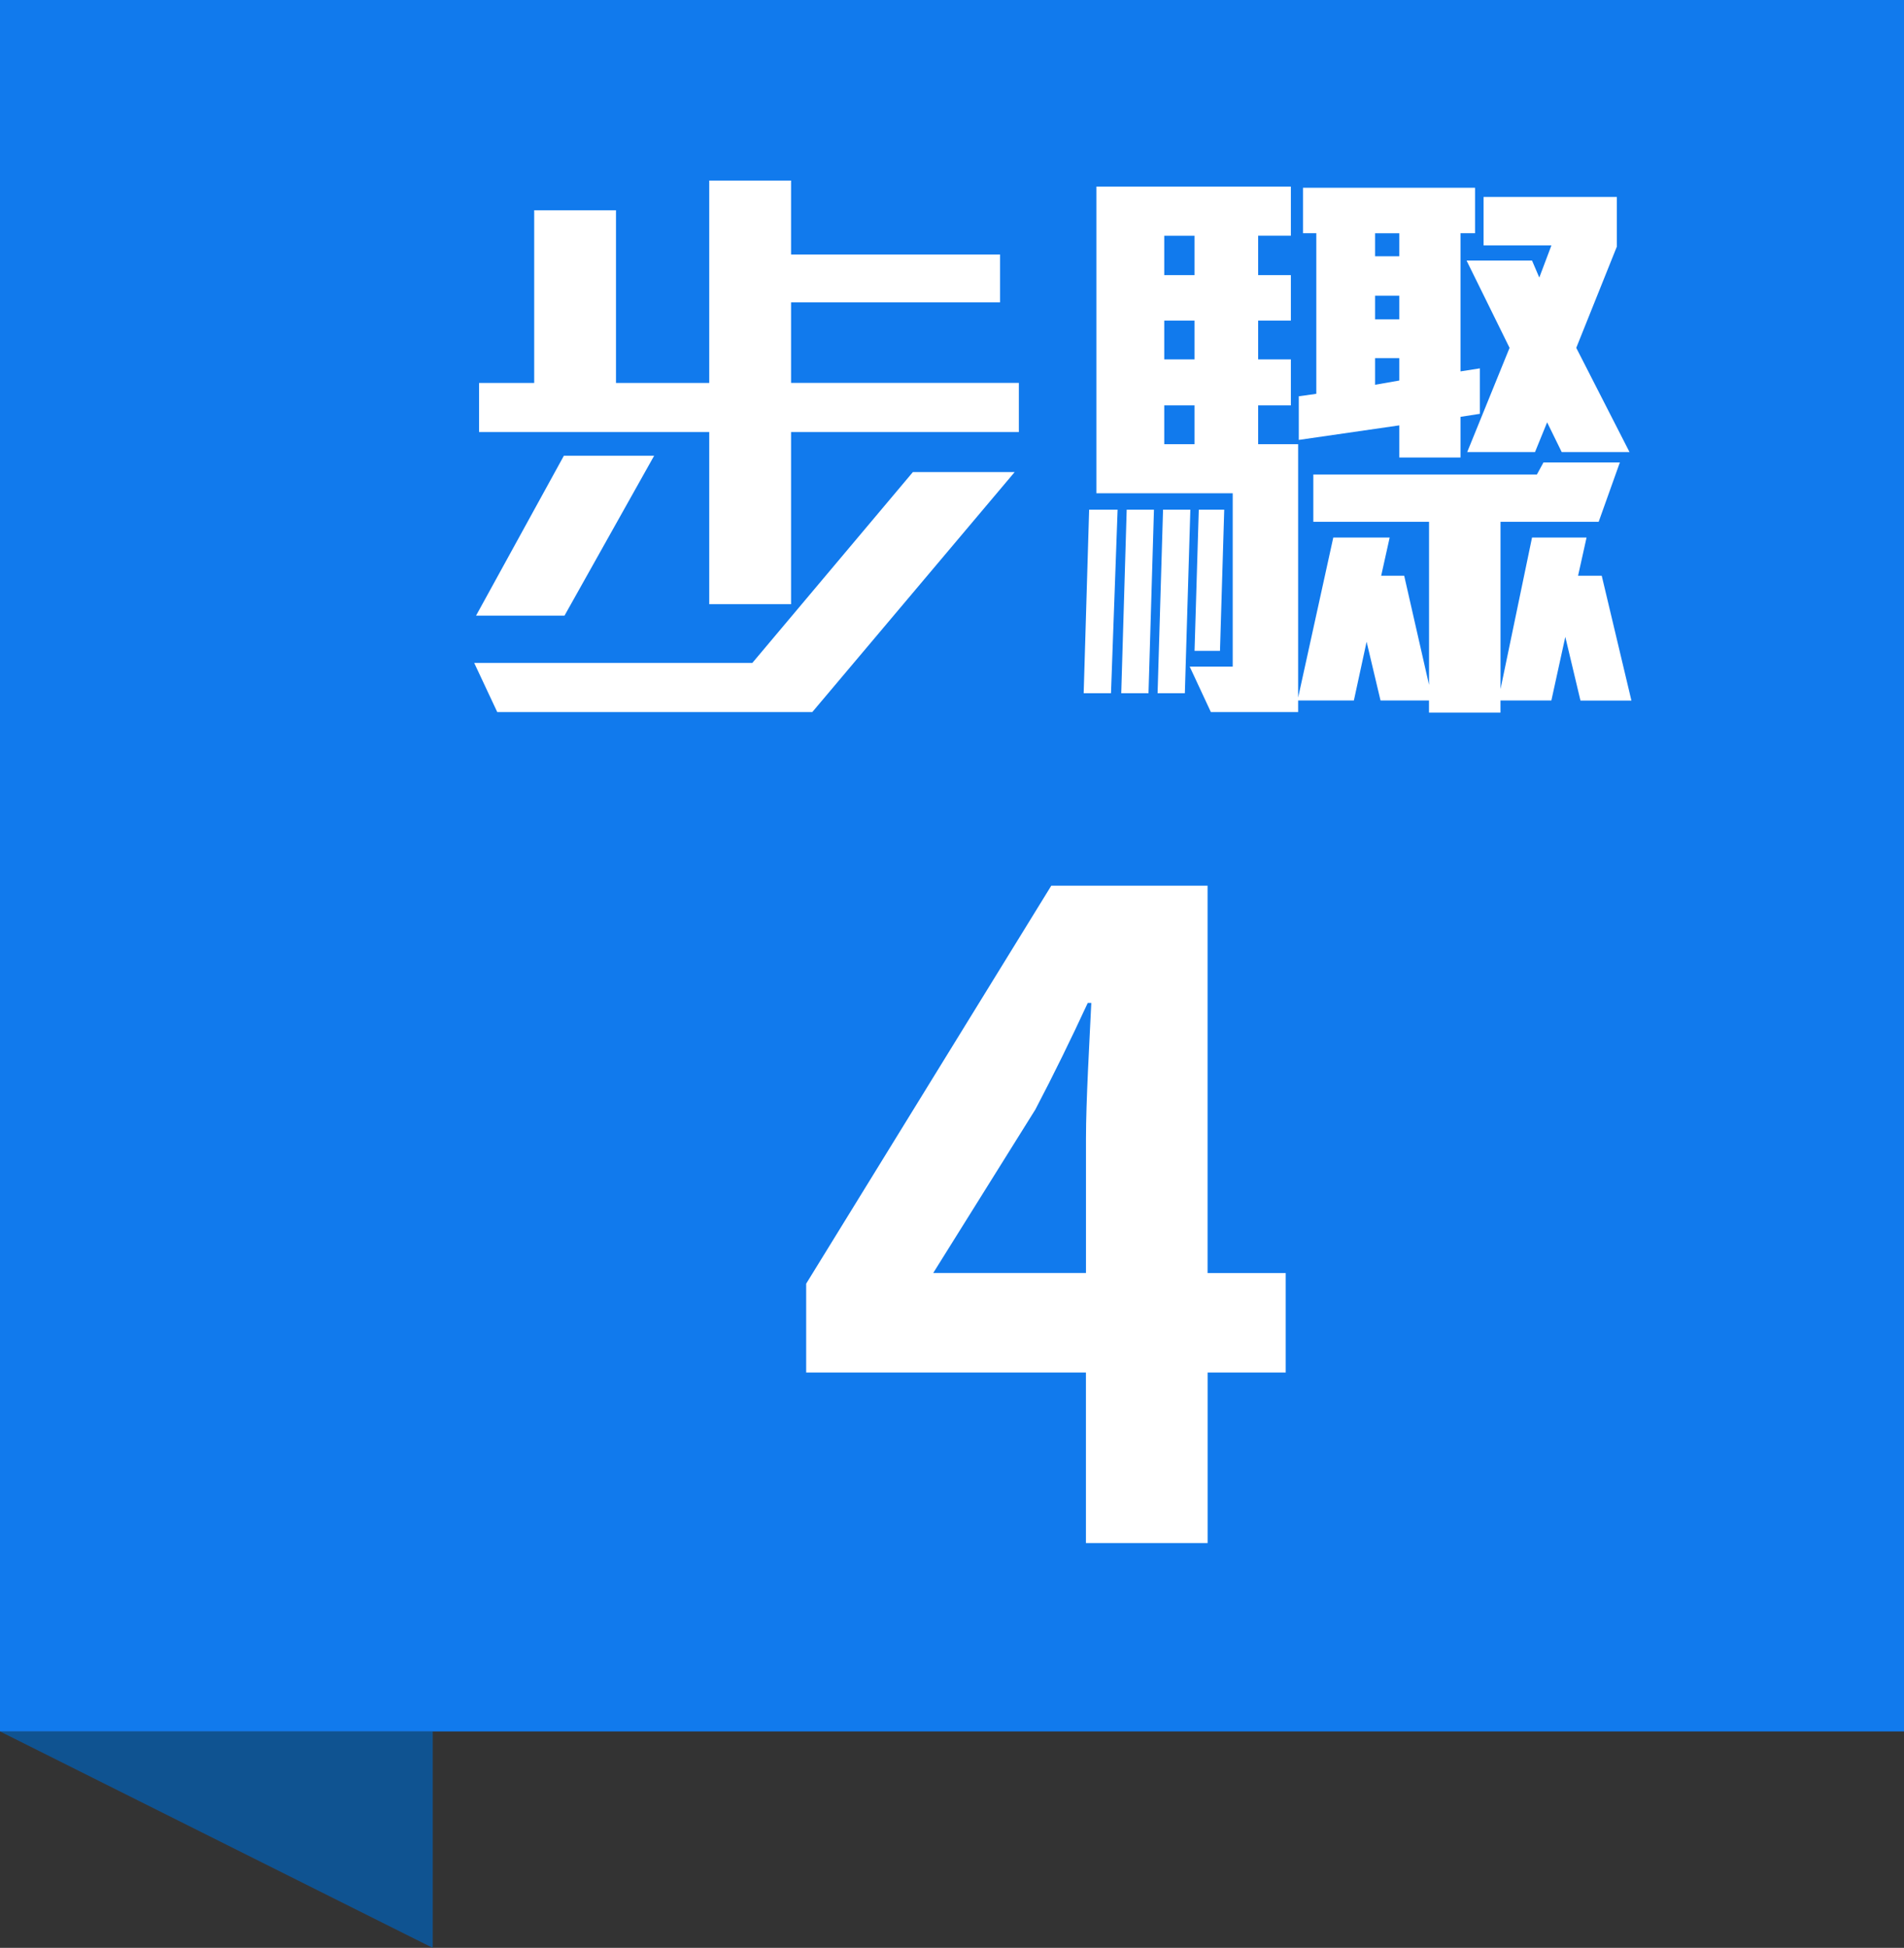
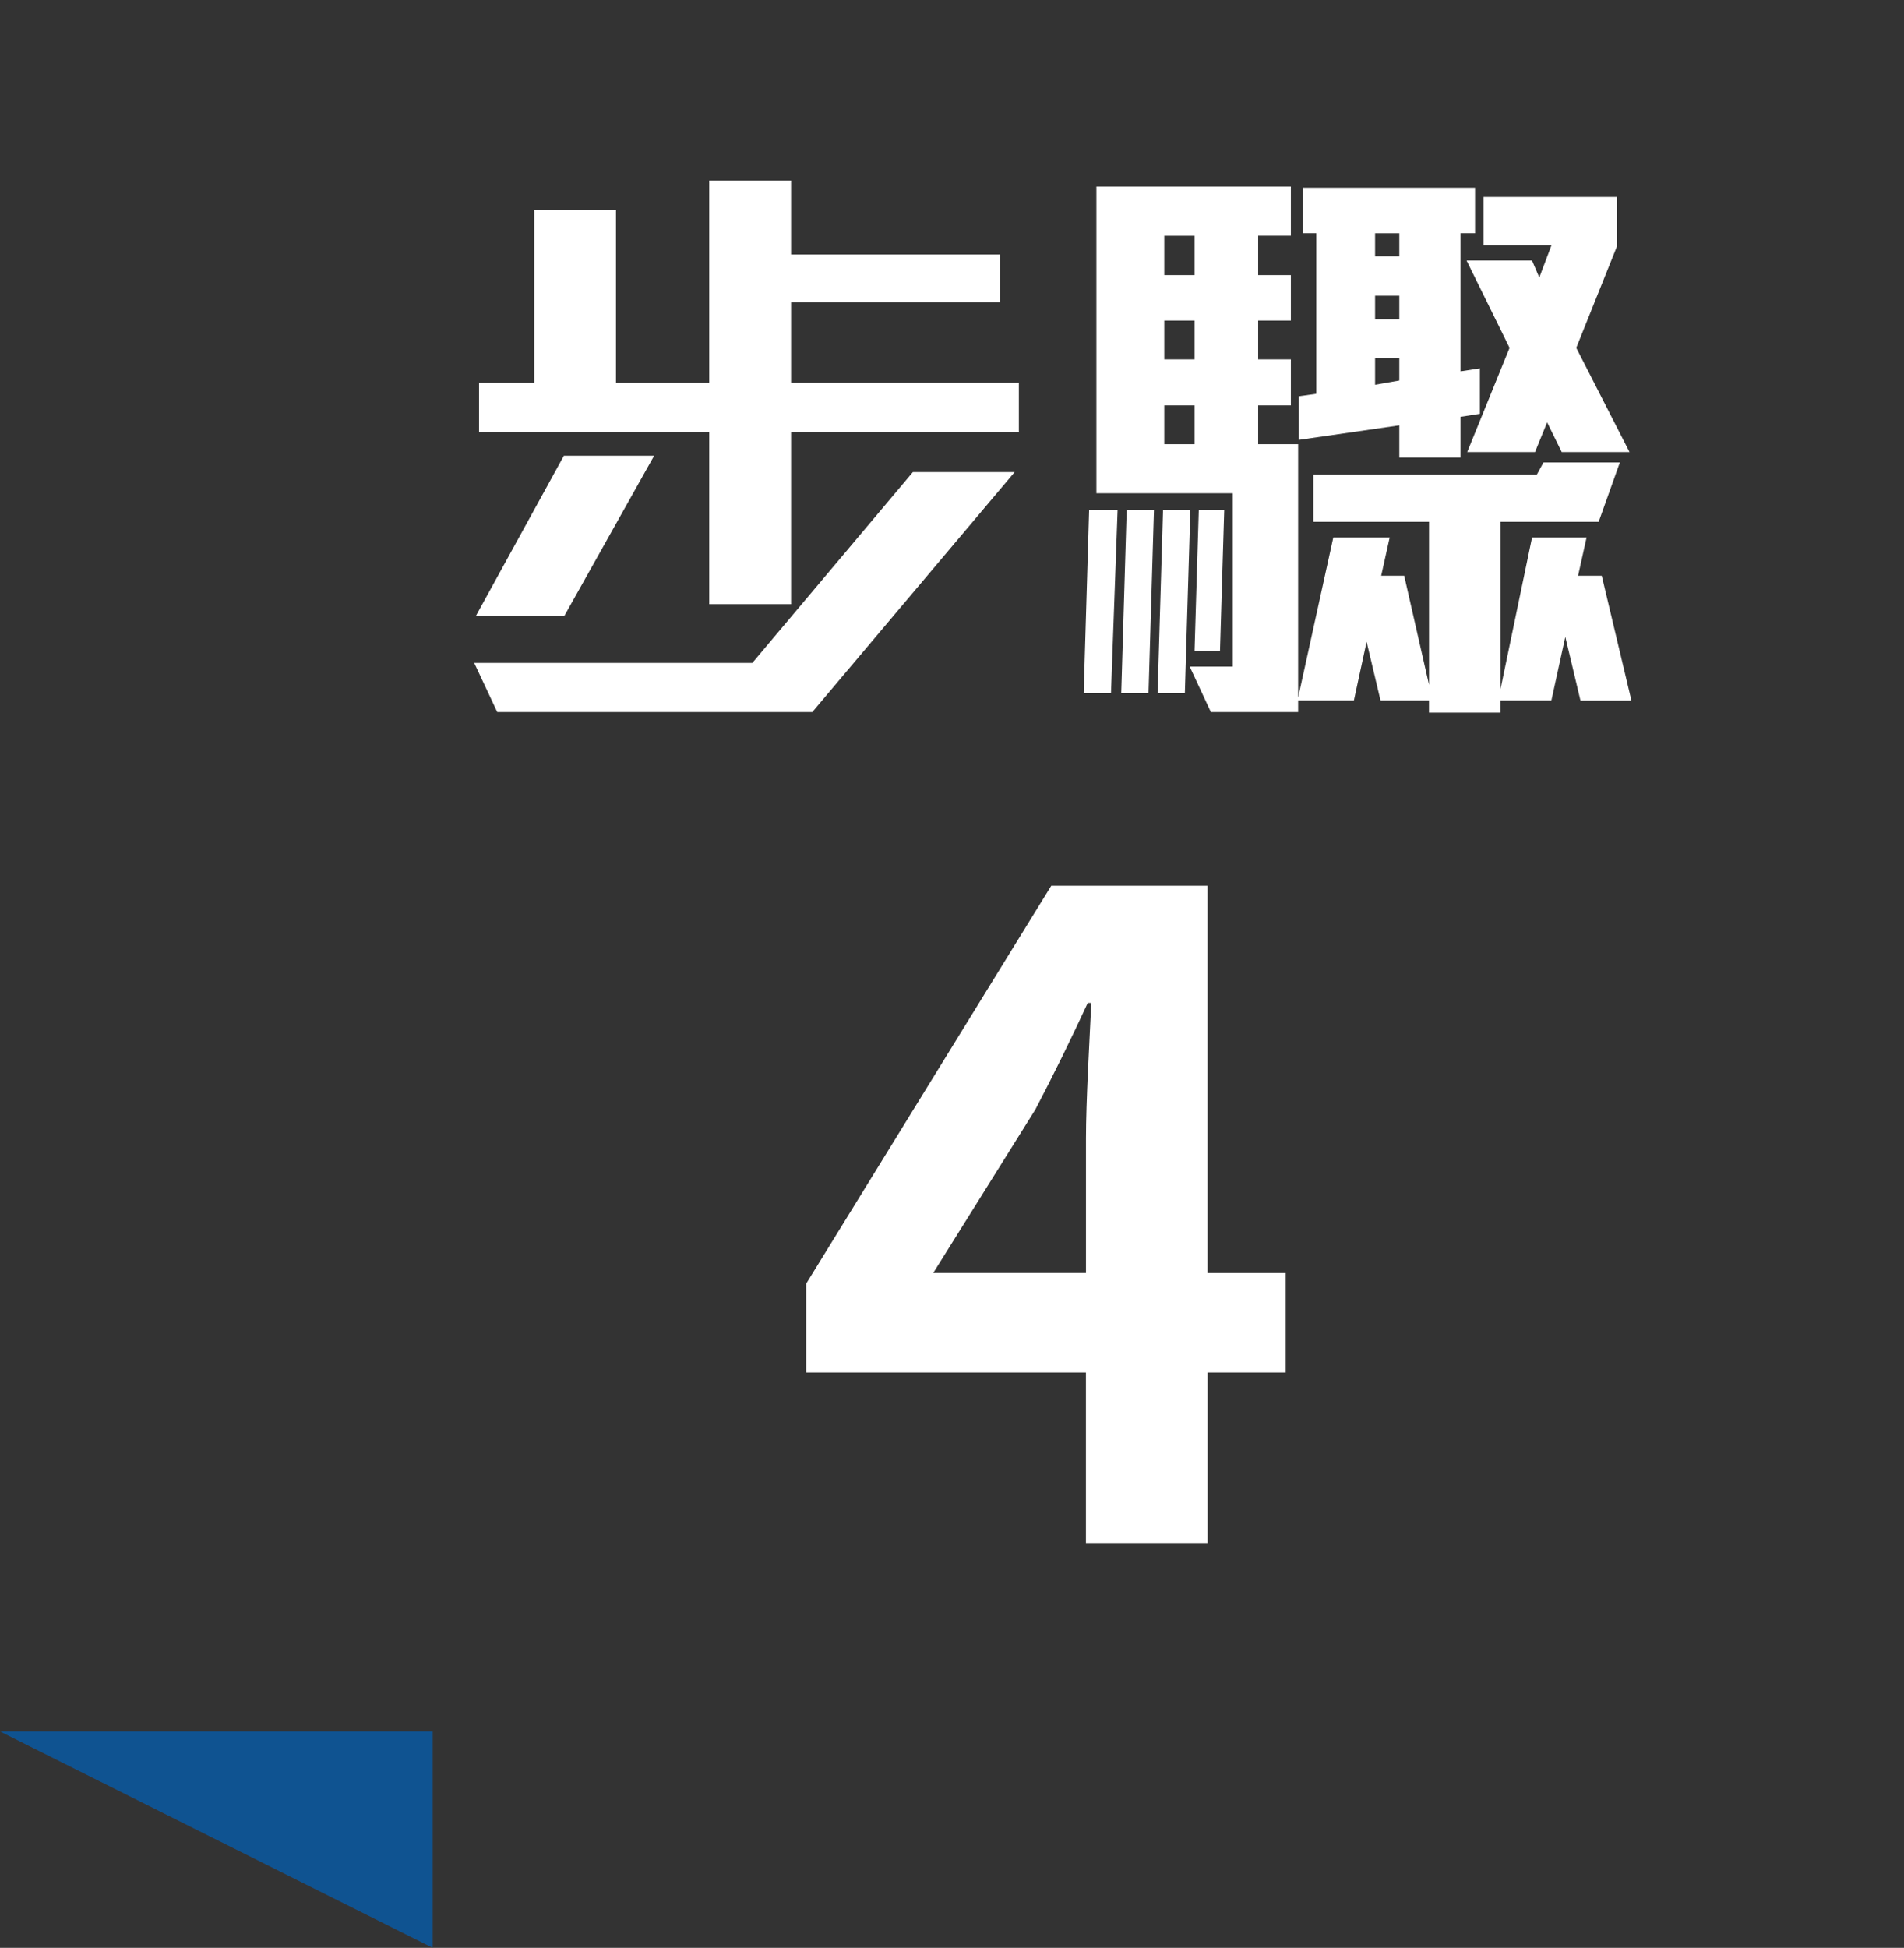
<svg xmlns="http://www.w3.org/2000/svg" id="_圖層_1" data-name="圖層 1" viewBox="0 0 44 45">
  <rect x="0" y="0" width="44" height="45" fill="#333333" stroke="none" />
  <defs>
    <style>
      .cls-1 {
        fill: #0f5391;
      }

      .cls-2 {
        fill: #fff;
      }

      .cls-3 {
        fill: #117aed;
      }
    </style>
  </defs>
  <polygon class="cls-1" points="10 45 0 40 10 40 10 45" />
-   <rect class="cls-3" width="44" height="40" />
  <g>
    <path class="cls-2" d="M18.771,16.45h-7.28l-.532-1.134h6.426l3.711-4.41h2.352l-4.676,5.544ZM13.045,14.223h-2.044l2.03-3.695h2.086l-2.072,3.695ZM18.281,9.982v3.976h-1.891v-3.976h-5.319v-1.135h1.274v-3.989h1.89v3.989h2.155v-4.676h1.891v1.708h4.83v1.106h-4.83v1.861h5.264v1.135h-5.264Z" />
    <path class="cls-2" d="M25.674,16.015h-.631l.126-4.241h.658l-.153,4.241ZM36.523,16.183l-.35-1.47-.322,1.47h-1.176v.28h-1.652v-.28h-1.12l-.322-1.357-.294,1.357h-1.288v.267h-2.017l-.489-1.05h.994v-4.005h-3.15v-7.084h4.494v1.135h-.756v.91h.756v1.05h-.756v.896h.756v1.064h-.756v.896h.924v5.853l.812-3.696h1.303l-.196.882h.532l.574,2.521v-3.767h-2.674v-1.092h5.166l.153-.28h1.765l-.49,1.372h-2.268v3.864l.728-3.5h1.26l-.196.882h.547l.686,2.884h-1.176ZM26.541,16.015h-.63l.126-4.241h.63l-.126,4.241ZM27.381,16.015h-.63l.126-4.241h.631l-.127,4.241ZM27.605,5.446h-.7v.91h.7v-.91ZM27.605,7.406h-.7v.896h.7v-.896ZM27.605,9.366h-.7v.896h.7v-.896ZM28.193,15.036h-.588l.098-3.262h.588l-.098,3.262ZM33.751,9.631v.938h-1.414v-.742l-2.323.336v-1.008l.405-.057v-3.71h-.308v-1.05h3.976v1.05h-.336v3.192l.448-.07v1.05l-.448.07ZM32.337,5.389h-.56v.532h.56v-.532ZM32.337,6.832h-.56v.546h.56v-.546ZM32.337,8.274h-.56v.615l.56-.098v-.518ZM36.09,10.444l-.337-.687-.28.687h-1.567l.979-2.408-.994-2.017h1.513l.168.393.28-.742h-1.568v-1.12h3.08v1.148l-.938,2.338,1.231,2.408h-1.567Z" />
  </g>
  <path class="cls-2" d="M29.713,31.708h-1.806v3.94h-2.812v-3.94h-6.465v-2.052l5.664-9.194h3.612v8.948h1.806v2.299ZM25.096,29.409v-3.099c0-.883.082-2.258.123-3.14h-.082c-.37.8-.78,1.642-1.211,2.463l-2.36,3.776h3.53Z" />
</svg>